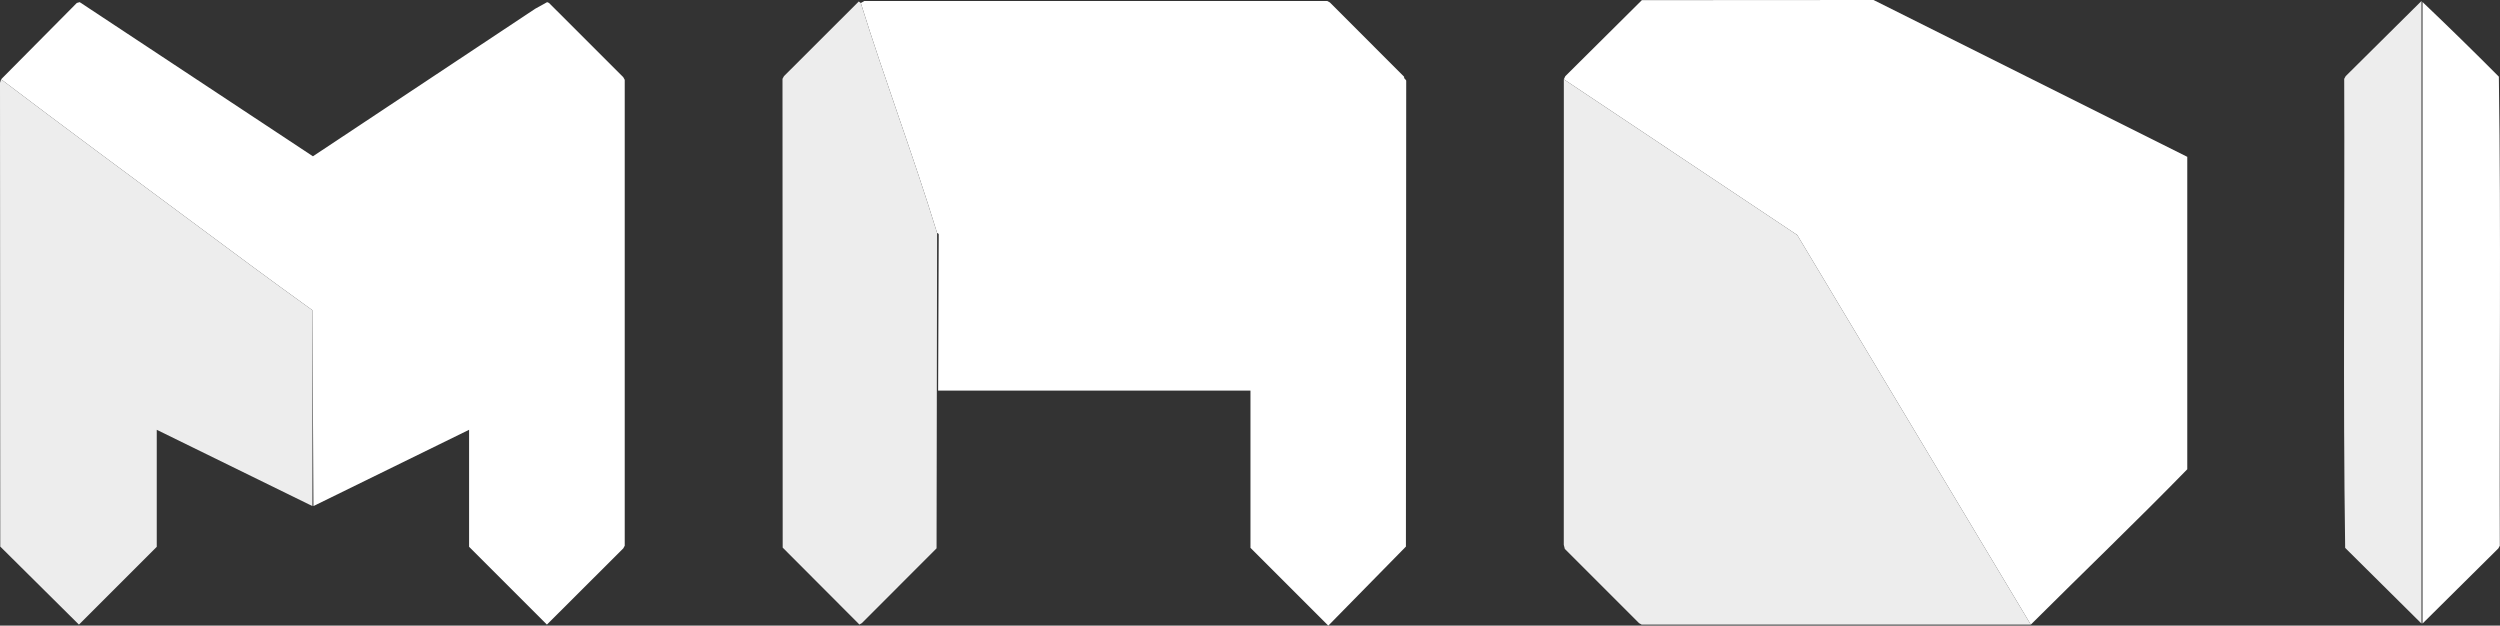
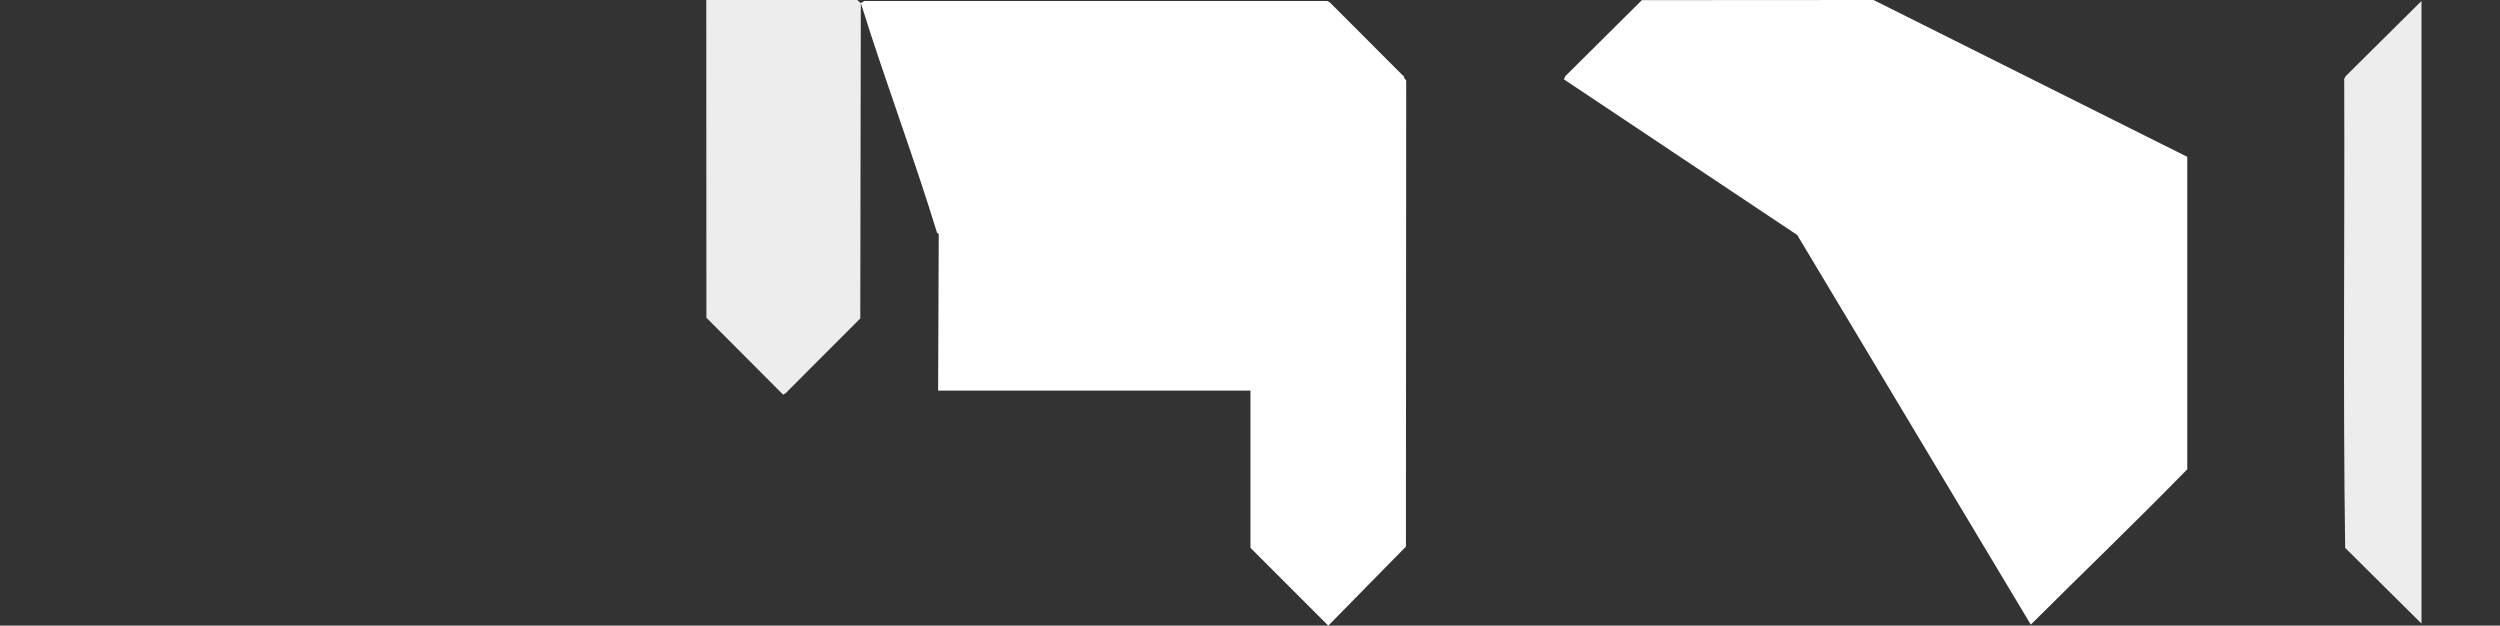
<svg xmlns="http://www.w3.org/2000/svg" id="Livello_1" data-name="Livello 1" viewBox="0 0 2425.23 606.92">
  <rect x="0" y="0" width="2425.23" height="606.92" fill="#333333" stroke="none" />
  <defs>
    <style>
      .cls-1 {
        fill: #fff;
      }

      .cls-2 {
        fill: #ededed;
      }
    </style>
  </defs>
-   <path class="cls-1" d="M1.07,76.94L74.52,2.87l2.8-.79,226.25,149.54L519.15,8.52l11.62-6.43,1.81.76,72.04,72.02,1.42,2.58v451.96l-1.42,2.58-74.06,73.92-75.5-75.48v-113.5l-150.99,74-1.01-190c-39.47-28.32-78.78-57.55-117.89-86.61C123.71,168.67,62.06,123.21,1.07,76.94Z" />
-   <path class="cls-2" d="M303.07,300.94v190s-151-74-151-74v113.5l-75.5,75.48L.27,530.23,0,80.33l1.07-3.39c60.99,46.27,122.64,91.73,184.11,137.39,39.11,29.06,78.42,58.29,117.89,86.61Z" />
  <path class="cls-1" d="M835.07,2.94l3.45-2,449.02.02,2.58,1.42,72,72.07c-.31,2.38,1.85,2.37,2.03,3.93l-.28,451.86-75.3,76.69-75.5-75.48v-152.5h-303l.59-151.59c-.15-1.03-1.54-1.24-1.59-1.41-22.94-74.82-50.72-148.27-74-223Z" />
-   <path class="cls-2" d="M835.07,2.94c23.28,74.73,51.06,148.18,74,223l-.52,305.98-72.45,72.55-2.39,1.39-74.43-74.63-.18-454.77,1.42-2.58L833.07,1.43l2,1.51Z" />
+   <path class="cls-2" d="M835.07,2.94l-.52,305.98-72.45,72.55-2.39,1.39-74.43-74.63-.18-454.77,1.42-2.58L833.07,1.43l2,1.51Z" />
  <path class="cls-1" d="M1517.07,76.94l1.43-3.03L1592.77.14l224.73-.14,304.35,152.14v303.09c-49.82,51.06-101.27,100.34-151.79,150.7l-226.57-377.93-226.43-151.07Z" />
-   <polygon class="cls-2" points="1970.07 605.94 1592.59 605.92 1590.01 604.5 1518.01 532.49 1517.01 528.5 1517.07 76.94 1743.5 228.01 1970.07 605.94" />
  <path class="cls-2" d="M2349.07,604.94l-74.05-73.45c-2.19-151.4-.35-303.4-.92-455.03l1.42-2.58L2349.07.94v604Z" />
-   <path class="cls-1" d="M2350.07,604.94V1.94c25.01,23.8,49.69,47.96,74.05,72.45,2.19,151.4.35,303.4.92,455.03l-1.42,2.58-73.56,72.94Z" />
</svg>